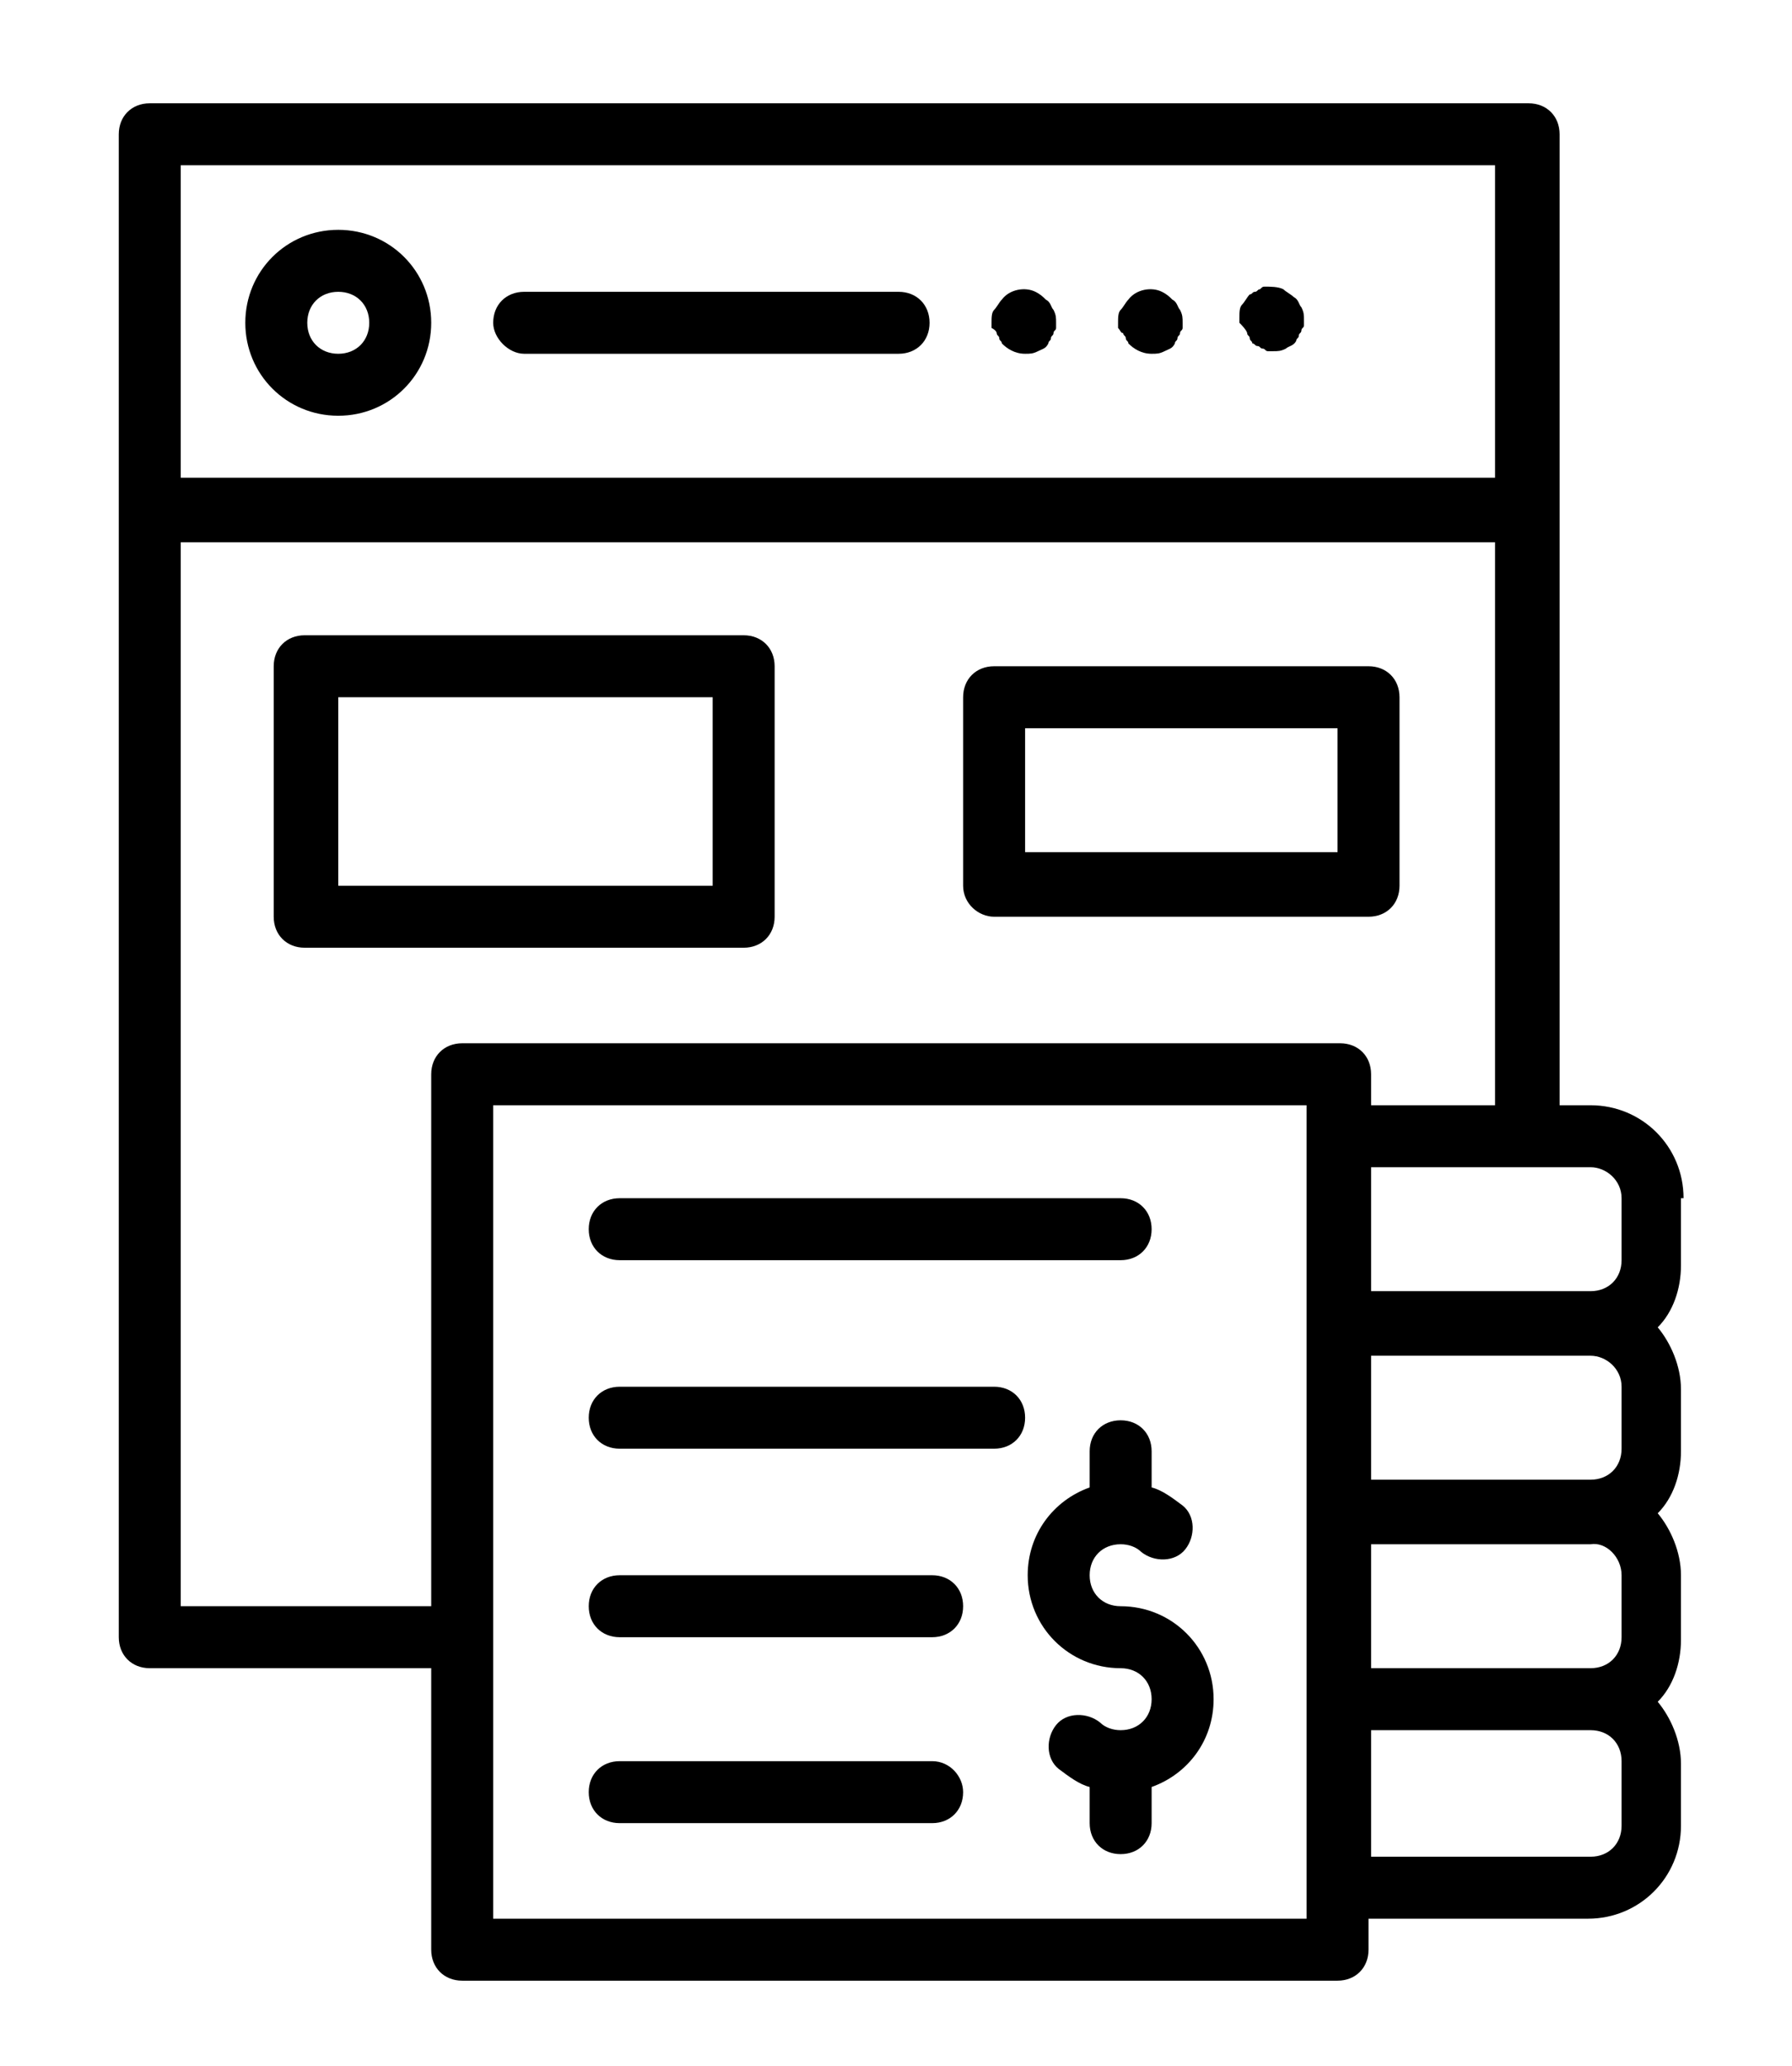
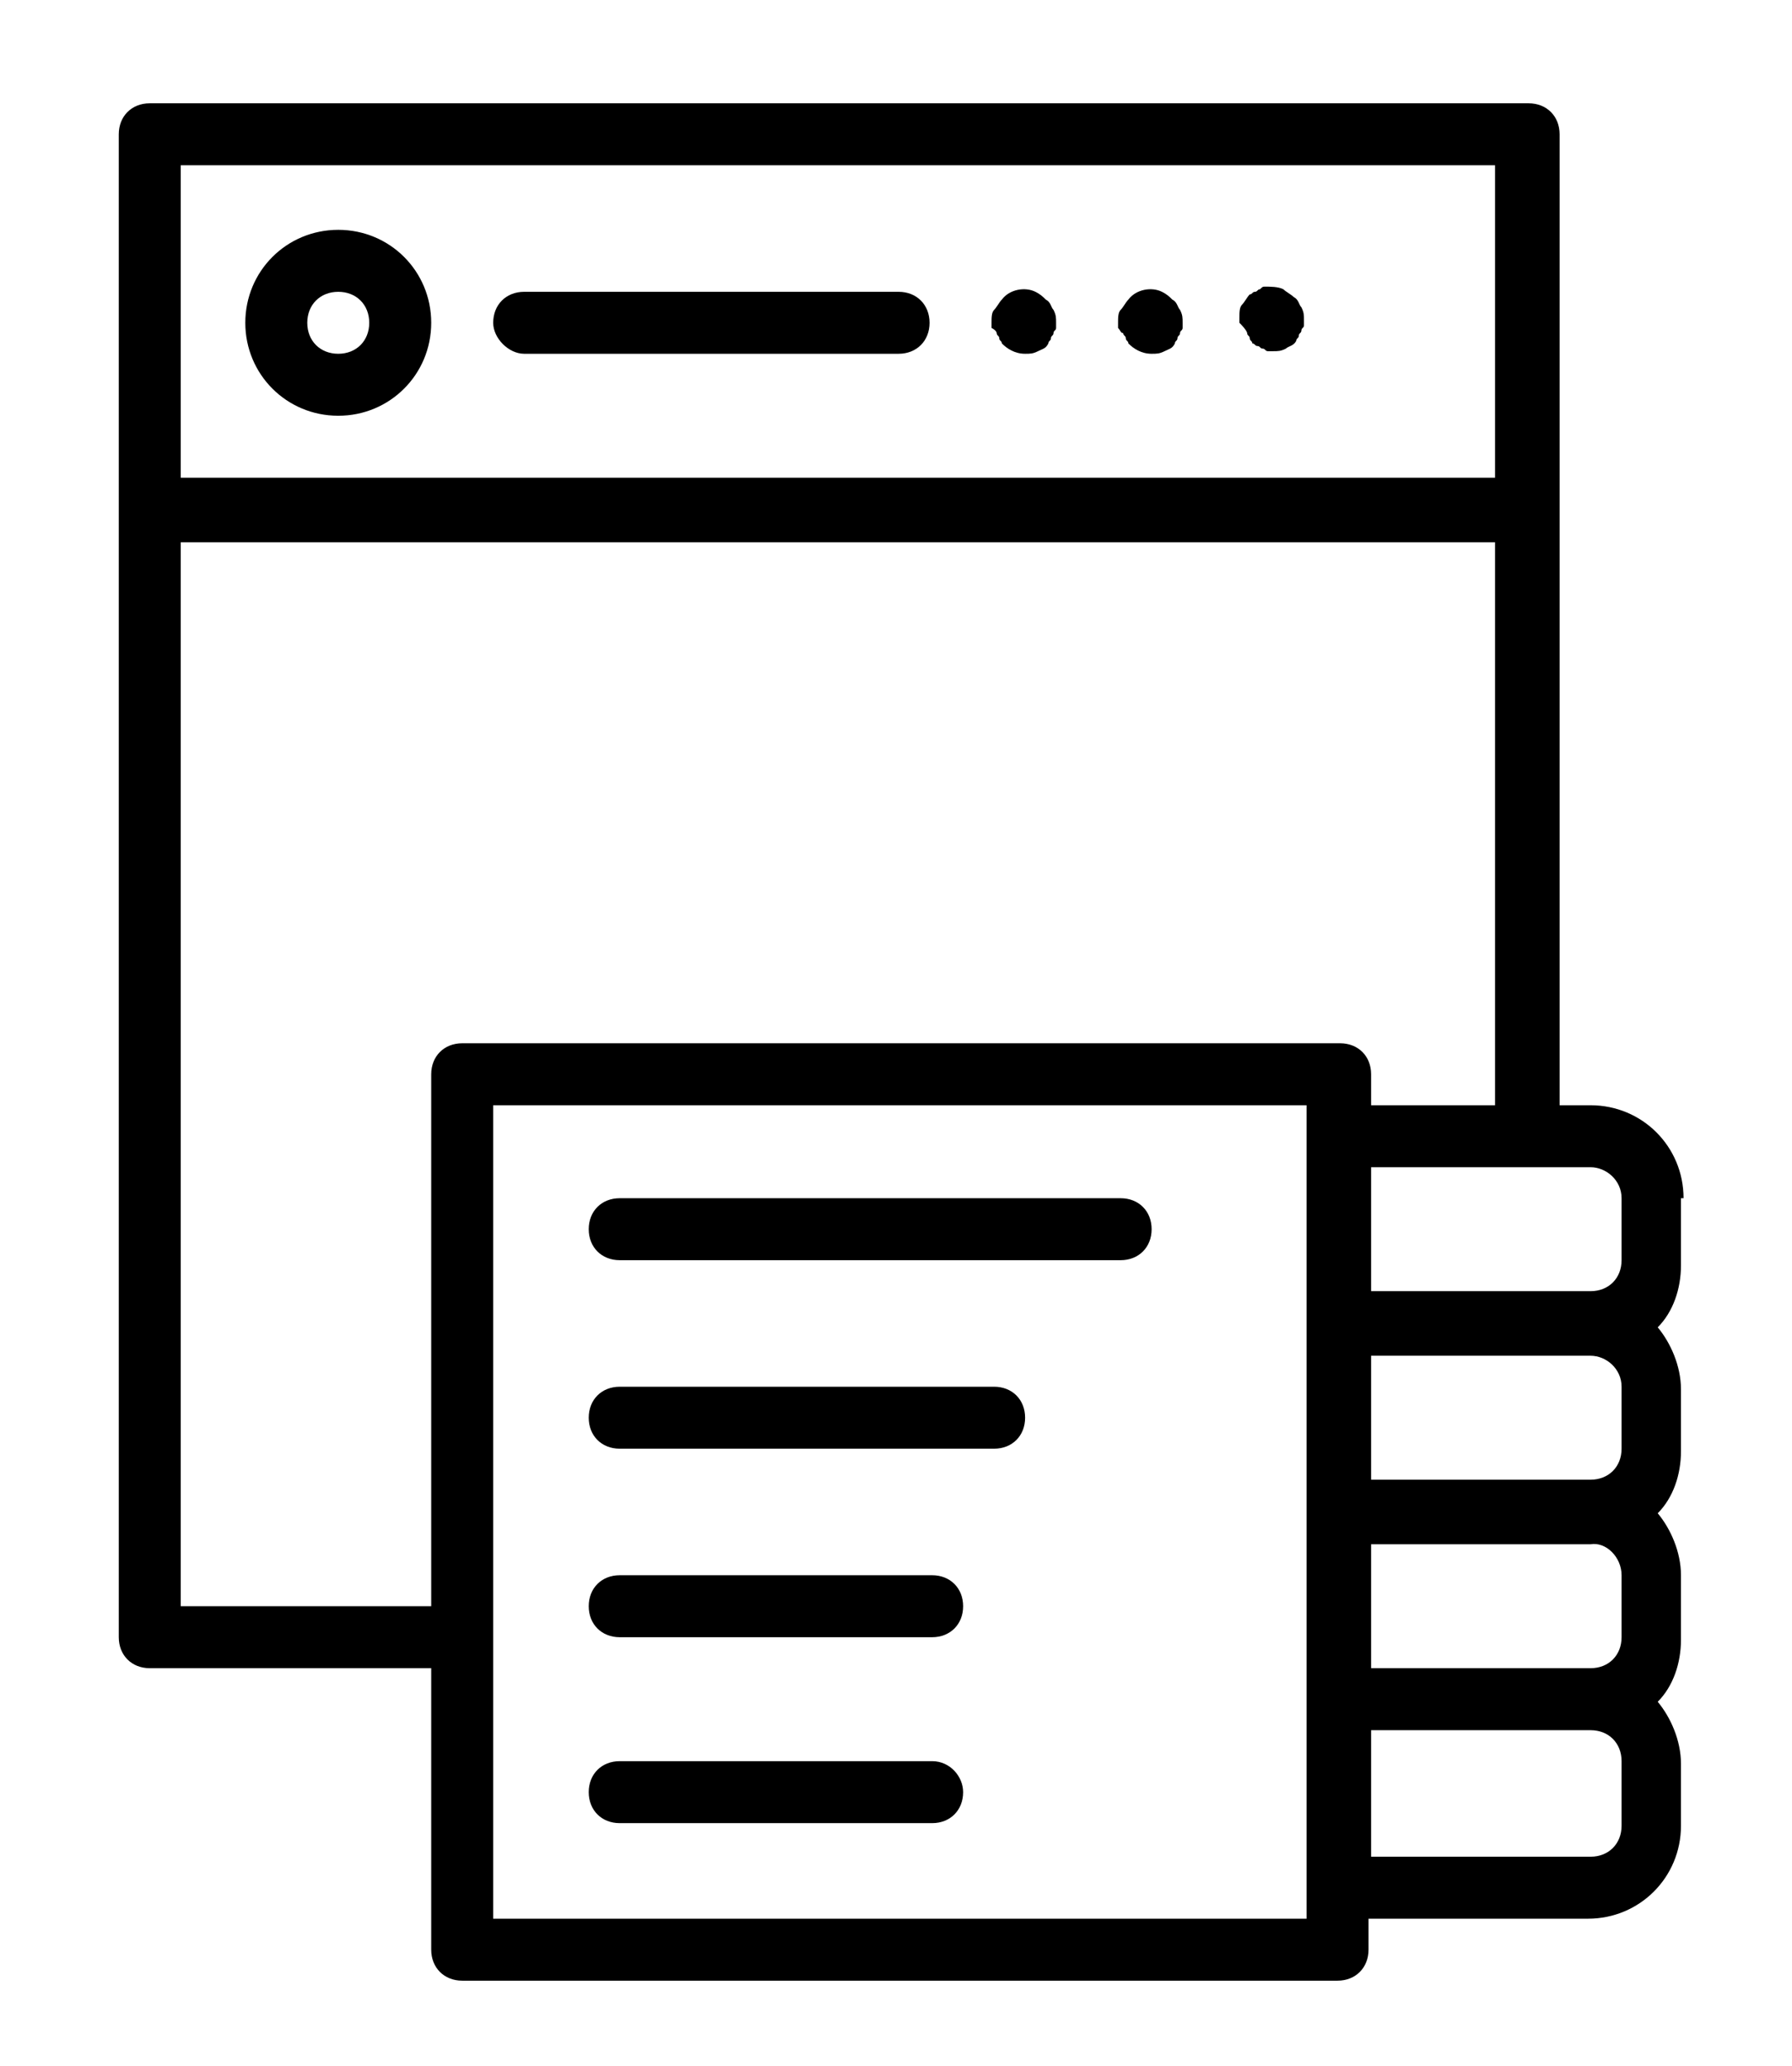
<svg xmlns="http://www.w3.org/2000/svg" xmlns:ns1="http://sodipodi.sourceforge.net/DTD/sodipodi-0.dtd" xmlns:ns2="http://www.inkscape.org/namespaces/inkscape" version="1.1" id="Layer_1" x="0px" y="0px" viewBox="0 0 69.4 80" style="enable-background:new 0 0 69.4 80;" xml:space="preserve" ns1:docname="ico_Pricing.svg">
  <defs id="defs33" />
  <ns1:namedview pagecolor="#ffffff" bordercolor="#666666" borderopacity="1" objecttolerance="10" gridtolerance="10" guidetolerance="10" ns2:pageopacity="0" ns2:pageshadow="2" ns2:window-width="640" ns2:window-height="480" id="namedview31" />
  <g id="g28">
    <path d="M65.2,46.4c0-2-1.6-3.6-3.6-3.6h-1.2V5.2c0-0.7-0.5-1.2-1.2-1.2H5.8C5.1,4,4.6,4.5,4.6,5.2v58.2c0,0.7,0.5,1.2,1.2,1.2   h10.9v10.9c0,0.7,0.5,1.2,1.2,1.2h33.9c0.7,0,1.2-0.5,1.2-1.2v-1.2h8.5c2,0,3.6-1.6,3.6-3.6v-2.4c0-0.9-0.4-1.8-0.9-2.4   c0.6-0.6,0.9-1.5,0.9-2.4V61c0-0.9-0.4-1.8-0.9-2.4c0.6-0.6,0.9-1.5,0.9-2.4v-2.4c0-0.9-0.4-1.8-0.9-2.4c0.6-0.6,0.9-1.5,0.9-2.4   V46.4z M62.8,46.4v2.4c0,0.7-0.5,1.2-1.2,1.2h-8.5v-4.8h8.5C62.2,45.2,62.8,45.7,62.8,46.4z M62.8,53.7v2.4c0,0.7-0.5,1.2-1.2,1.2   h-8.5v-4.8h8.5C62.2,52.5,62.8,53,62.8,53.7z M62.8,61v2.4c0,0.7-0.5,1.2-1.2,1.2h-8.5v-4.8h8.5C62.2,59.7,62.8,60.3,62.8,61z    M57.9,6.4v12.1H7V6.4H57.9z M7,62.2V21h50.9v21.8h-4.8v-1.2c0-0.7-0.5-1.2-1.2-1.2H17.9c-0.7,0-1.2,0.5-1.2,1.2v20.6H7z    M50.6,74.3H19.1V42.8h31.5V44v7.3v7.3v7.3v7.3V74.3z M62.8,70.7c0,0.7-0.5,1.2-1.2,1.2h-8.5V67h8.5c0.7,0,1.2,0.5,1.2,1.2V70.7z" id="path2" />
    <path d="M24,48.8h19.4c0.7,0,1.2-0.5,1.2-1.2s-0.5-1.2-1.2-1.2H24c-0.7,0-1.2,0.5-1.2,1.2S23.3,48.8,24,48.8z" id="path4" />
    <path d="M38.5,53.7H24c-0.7,0-1.2,0.5-1.2,1.2s0.5,1.2,1.2,1.2h14.5c0.7,0,1.2-0.5,1.2-1.2S39.2,53.7,38.5,53.7z" id="path6" />
    <path d="M36.1,61H24c-0.7,0-1.2,0.5-1.2,1.2s0.5,1.2,1.2,1.2h12.1c0.7,0,1.2-0.5,1.2-1.2S36.8,61,36.1,61z" id="path8" />
    <path d="M36.1,68.2H24c-0.7,0-1.2,0.5-1.2,1.2c0,0.7,0.5,1.2,1.2,1.2h12.1c0.7,0,1.2-0.5,1.2-1.2C37.3,68.8,36.8,68.2,36.1,68.2z" id="path10" />
-     <path d="M43.4,62.2c-0.7,0-1.2-0.5-1.2-1.2s0.5-1.2,1.2-1.2c0.3,0,0.6,0.1,0.8,0.3c0.5,0.4,1.3,0.4,1.7-0.1   c0.4-0.5,0.4-1.3-0.1-1.7c-0.4-0.3-0.8-0.6-1.2-0.7v-1.4c0-0.7-0.5-1.2-1.2-1.2c-0.7,0-1.2,0.5-1.2,1.2v1.4   c-1.4,0.5-2.4,1.8-2.4,3.4c0,2,1.6,3.6,3.6,3.6c0.7,0,1.2,0.5,1.2,1.2c0,0.7-0.5,1.2-1.2,1.2c-0.3,0-0.6-0.1-0.8-0.3   c-0.5-0.4-1.3-0.4-1.7,0.1c-0.4,0.5-0.4,1.3,0.1,1.7c0.4,0.3,0.8,0.6,1.2,0.7v1.4c0,0.7,0.5,1.2,1.2,1.2c0.7,0,1.2-0.5,1.2-1.2   v-1.4c1.4-0.5,2.4-1.8,2.4-3.4C47,63.8,45.4,62.2,43.4,62.2z" id="path12" />
-     <path d="M30,35.5v-9.7c0-0.7-0.5-1.2-1.2-1.2h-17c-0.7,0-1.2,0.5-1.2,1.2v9.7c0,0.7,0.5,1.2,1.2,1.2h17C29.5,36.7,30,36.2,30,35.5z    M27.6,34.3H13.1V27h14.5V34.3z" id="path14" />
-     <path d="M38.5,35.5h14.5c0.7,0,1.2-0.5,1.2-1.2V27c0-0.7-0.5-1.2-1.2-1.2H38.5c-0.7,0-1.2,0.5-1.2,1.2v7.3   C37.3,35,37.9,35.5,38.5,35.5z M39.7,28.2h12.1v4.8H39.7V28.2z" id="path16" />
    <path d="M13.1,16.1c2,0,3.6-1.6,3.6-3.6s-1.6-3.6-3.6-3.6s-3.6,1.6-3.6,3.6S11.1,16.1,13.1,16.1z M13.1,11.3c0.7,0,1.2,0.5,1.2,1.2   c0,0.7-0.5,1.2-1.2,1.2c-0.7,0-1.2-0.5-1.2-1.2C11.9,11.8,12.4,11.3,13.1,11.3z" id="path18" />
    <path d="M20.3,13.7h14.5c0.7,0,1.2-0.5,1.2-1.2c0-0.7-0.5-1.2-1.2-1.2H20.3c-0.7,0-1.2,0.5-1.2,1.2C19.1,13.1,19.7,13.7,20.3,13.7z   " id="path20" />
    <path d="M38.6,12.9c0,0.1,0.1,0.1,0.1,0.2c0,0.1,0.1,0.1,0.1,0.2c0.2,0.2,0.5,0.4,0.9,0.4c0.2,0,0.3,0,0.5-0.1   c0.2-0.1,0.3-0.1,0.4-0.3c0-0.1,0.1-0.1,0.1-0.2c0-0.1,0.1-0.1,0.1-0.2c0-0.1,0.1-0.1,0.1-0.2c0-0.1,0-0.2,0-0.2   c0-0.2,0-0.3-0.1-0.5c-0.1-0.1-0.1-0.3-0.3-0.4c-0.1-0.1-0.2-0.2-0.4-0.3c-0.4-0.2-1-0.1-1.3,0.3c-0.1,0.1-0.2,0.3-0.3,0.4   c-0.1,0.1-0.1,0.3-0.1,0.5c0,0.1,0,0.2,0,0.2C38.6,12.8,38.6,12.9,38.6,12.9z" id="path22" />
    <path d="M43.5,12.9c0,0.1,0.1,0.1,0.1,0.2c0,0.1,0.1,0.1,0.1,0.2c0.2,0.2,0.5,0.4,0.9,0.4c0.2,0,0.3,0,0.5-0.1   c0.2-0.1,0.3-0.1,0.4-0.3c0-0.1,0.1-0.1,0.1-0.2c0-0.1,0.1-0.1,0.1-0.2c0-0.1,0.1-0.1,0.1-0.2c0-0.1,0-0.2,0-0.2   c0-0.2,0-0.3-0.1-0.5c-0.1-0.1-0.1-0.3-0.3-0.4c-0.1-0.1-0.2-0.2-0.4-0.3c-0.4-0.2-1-0.1-1.3,0.3c-0.1,0.1-0.2,0.3-0.3,0.4   c-0.1,0.1-0.1,0.3-0.1,0.5c0,0.1,0,0.2,0,0.2C43.4,12.8,43.4,12.9,43.5,12.9z" id="path24" />
    <path d="M48.3,12.9c0,0.1,0.1,0.1,0.1,0.2c0,0.1,0.1,0.1,0.1,0.2c0.1,0,0.1,0.1,0.2,0.1c0.1,0,0.1,0.1,0.2,0.1   c0.1,0,0.1,0.1,0.2,0.1c0.1,0,0.2,0,0.2,0c0.2,0,0.3,0,0.5-0.1c0.1-0.1,0.3-0.1,0.4-0.3c0-0.1,0.1-0.1,0.1-0.2   c0-0.1,0.1-0.1,0.1-0.2c0-0.1,0.1-0.1,0.1-0.2c0-0.1,0-0.2,0-0.2c0-0.2,0-0.3-0.1-0.5c-0.1-0.1-0.1-0.3-0.3-0.4   c-0.1-0.1-0.3-0.2-0.4-0.3c-0.2-0.1-0.5-0.1-0.7-0.1c-0.1,0-0.1,0-0.2,0.1c-0.1,0-0.1,0.1-0.2,0.1c-0.1,0-0.1,0.1-0.2,0.1   c-0.1,0.1-0.2,0.3-0.3,0.4c-0.1,0.1-0.1,0.3-0.1,0.5c0,0.1,0,0.2,0,0.2C48.3,12.8,48.3,12.9,48.3,12.9z" id="path26" />
  </g>
</svg>